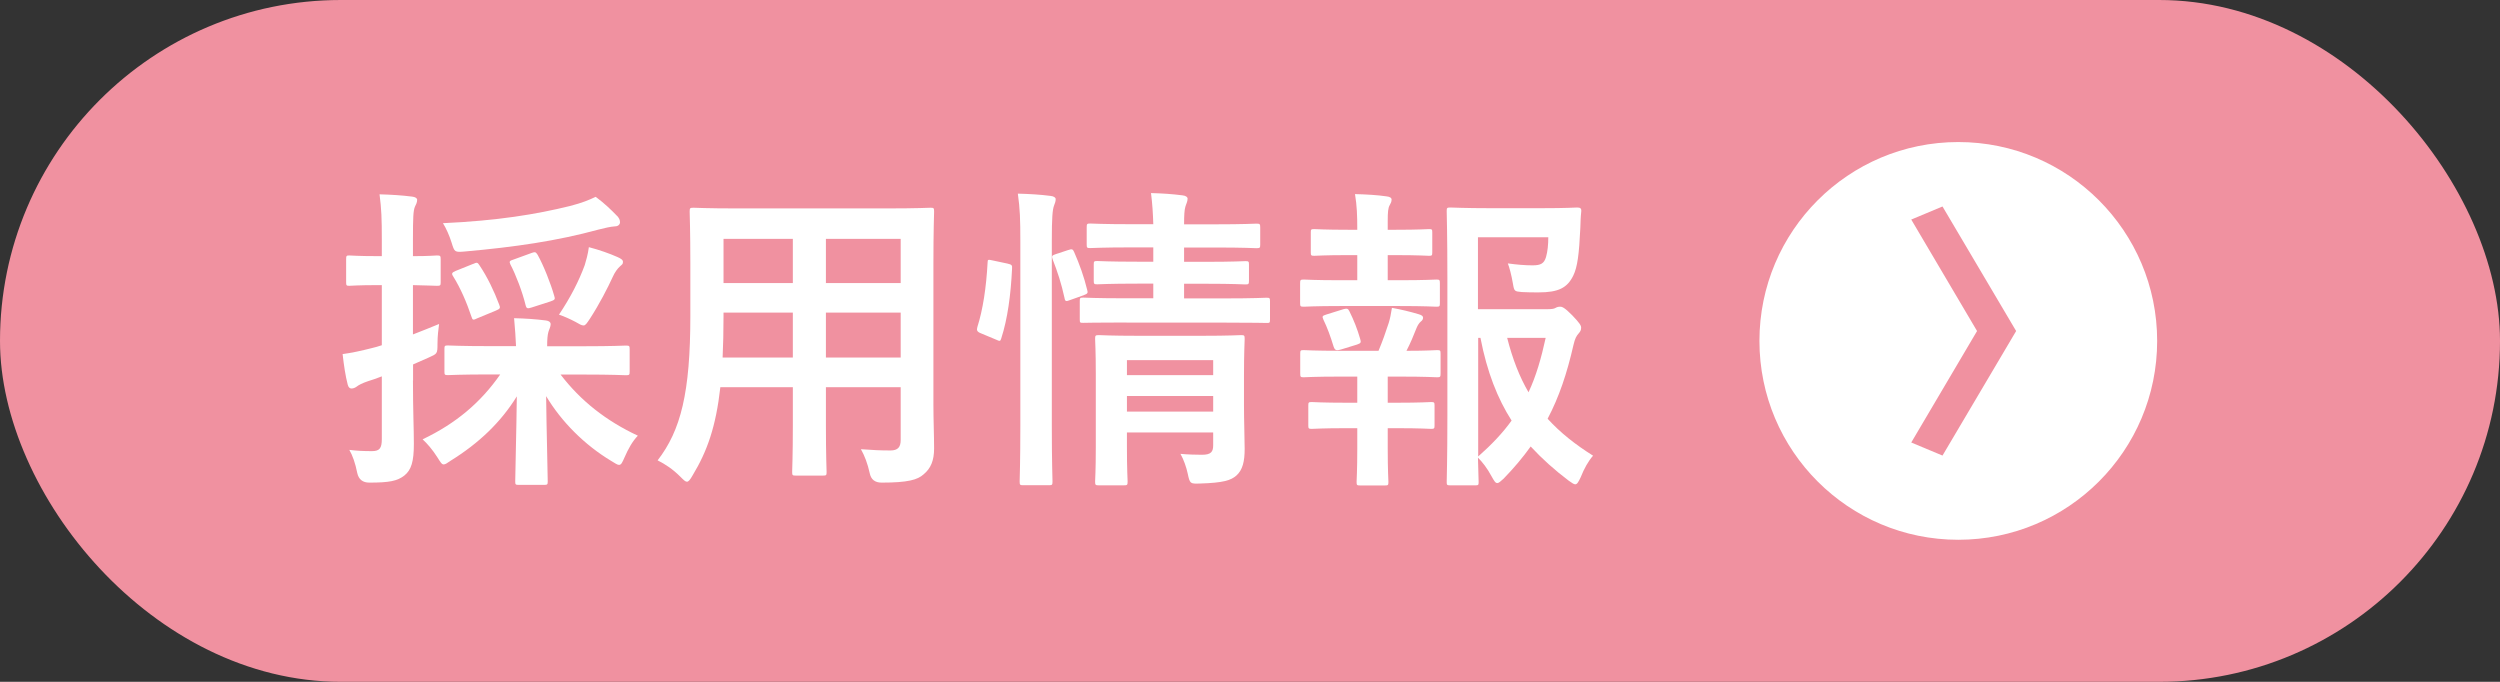
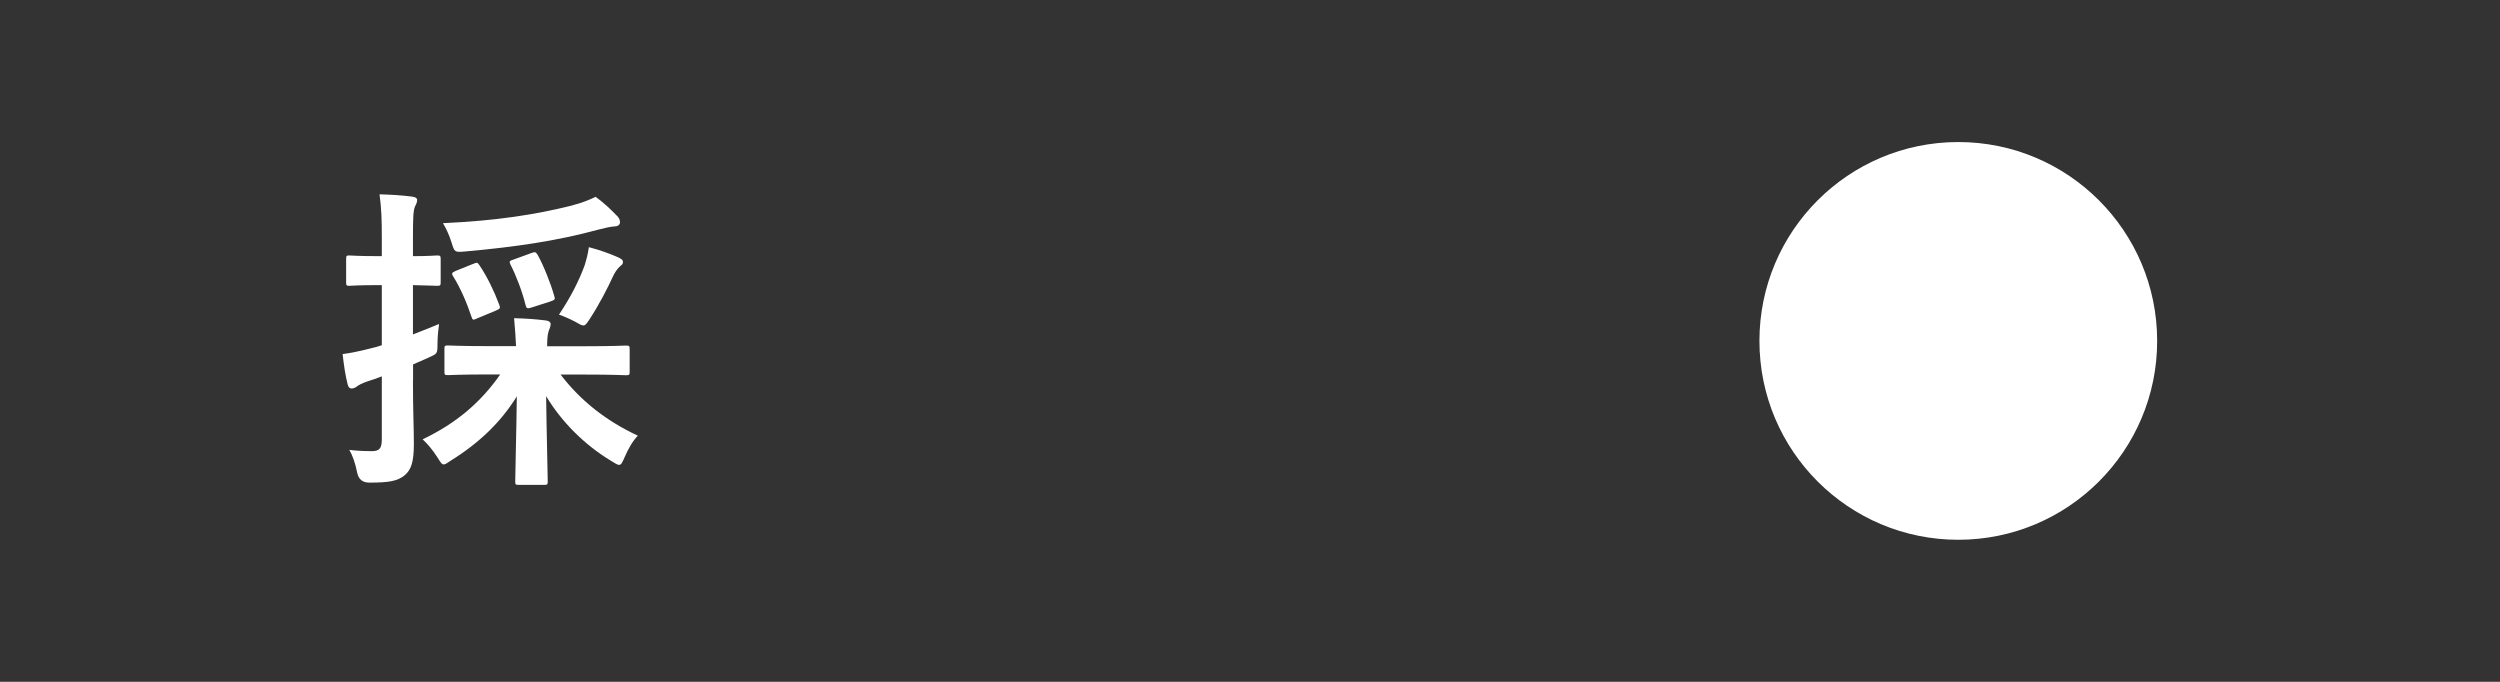
<svg xmlns="http://www.w3.org/2000/svg" id="_レイヤー_2" viewBox="0 0 220 60">
  <rect x="0" y="0" width="220" height="60" fill="#333333" stroke="none" />
  <defs>
    <style>.cls-1{fill:#fff;}.cls-1,.cls-2{stroke-width:0px;}.cls-2{fill:#f091a0;}</style>
  </defs>
  <g id="_デザイン">
-     <rect class="cls-2" x="0" y="0" width="220" height="60" rx="30" ry="30" />
    <path class="cls-1" d="M36.34,33.48c0,2.66.08,4.2.08,5.57,0,1.57-.22,2.3-.84,2.8-.62.48-1.32.62-3.08.62q-.87,0-1.06-.84c-.17-.87-.42-1.57-.7-2.04.64.08,1.26.11,1.99.11.67,0,.87-.25.87-1.06v-5.52c-.42.17-.84.31-1.2.42-.5.17-.84.34-1.01.48-.11.08-.28.17-.45.17s-.28-.11-.34-.34c-.2-.76-.34-1.71-.45-2.69.81-.11,1.6-.28,2.58-.53.25-.06.56-.14.87-.25v-5.29h-.31c-1.82,0-2.38.06-2.55.06-.25,0-.28-.03-.28-.31v-2.02c0-.31.03-.34.28-.34.17,0,.73.06,2.55.06h.31v-1.46c0-1.82-.03-2.69-.2-3.98,1.04.03,1.9.08,2.86.2.28.03.45.14.45.28,0,.25-.11.42-.2.62-.14.34-.17.92-.17,2.83v1.51c1.46,0,1.93-.06,2.1-.06.31,0,.34.03.34.34v2.02c0,.28-.03.31-.34.31-.17,0-.64-.03-2.1-.06v4.34c.76-.28,1.54-.62,2.3-.92-.06.45-.14,1.06-.14,1.74,0,.92-.03.87-.81,1.23l-1.34.59v1.43ZM43.2,32.95c-2.69,0-3.61.06-3.78.06-.28,0-.31-.03-.31-.31v-1.99c0-.28.03-.31.31-.31.17,0,1.09.06,3.78.06h2.21c-.03-.7-.08-1.48-.17-2.46,1.04.03,1.85.08,2.8.2.28.03.42.17.42.31,0,.25-.14.48-.2.7-.08.28-.11.67-.11,1.26h3.14c2.69,0,3.61-.06,3.78-.06.31,0,.34.03.34.31v1.99c0,.28-.03.31-.34.31-.17,0-1.09-.06-3.78-.06h-1.96c1.76,2.3,3.98,4.06,6.8,5.38-.48.5-.84,1.15-1.18,1.93-.2.45-.28.64-.48.64-.14,0-.34-.14-.67-.34-2.38-1.43-4.4-3.47-5.74-5.71.03,2.86.14,6.78.14,7.5,0,.28-.03.31-.34.31h-2.21c-.28,0-.31-.03-.31-.31,0-.73.11-4.59.14-7.48-1.4,2.27-3.33,4.12-5.85,5.68-.28.2-.45.31-.59.31-.17,0-.28-.2-.56-.64-.45-.7-.87-1.18-1.29-1.57,2.94-1.4,5.12-3.25,6.83-5.71h-.84ZM54.31,19c.17.2.25.34.25.56,0,.17-.14.36-.45.36-.42.03-.87.14-1.43.28-3.7,1.01-7.39,1.54-11.76,1.93-.92.08-.92.06-1.18-.78-.2-.64-.48-1.26-.76-1.71,4.82-.22,8.2-.78,11.17-1.51,1.09-.28,1.68-.53,2.27-.81.76.56,1.37,1.15,1.88,1.68ZM41.63,23.23c.31-.14.39-.17.56.11.7,1.04,1.29,2.27,1.74,3.47.11.28.11.36-.31.53l-1.62.67c-.34.17-.42.17-.5-.11-.45-1.34-.98-2.55-1.62-3.58-.17-.25-.11-.34.22-.48l1.54-.62ZM46.72,22.28c.39-.14.42-.11.59.14.53.95,1.15,2.52,1.46,3.61.11.31.06.36-.34.5l-1.65.53c-.36.11-.45.11-.53-.22-.28-1.15-.84-2.63-1.34-3.58-.11-.25-.08-.31.28-.42l1.54-.56ZM51.46,23.32c.11-.36.28-.95.36-1.57.95.25,1.82.56,2.52.87.31.14.48.25.48.42,0,.2-.06.22-.25.39-.25.22-.48.56-.64.92-.45.98-1.18,2.41-2.02,3.7-.28.42-.39.59-.56.59s-.36-.11-.7-.31c-.53-.28-1.04-.5-1.46-.64,1.01-1.51,1.76-2.97,2.27-4.37Z" />
-     <path class="cls-1" d="M82.14,35.61c0,1.29.06,2.72.06,3.86,0,1.04-.28,1.74-.92,2.27-.53.48-1.37.73-3.7.73q-.87,0-1.04-.81c-.2-.9-.45-1.54-.78-2.13,1.15.08,1.68.11,2.6.11.64,0,.9-.28.9-.92v-4.65h-6.58v3.33c0,2.72.06,3.98.06,4.14,0,.28-.03.31-.31.31h-2.41c-.28,0-.31-.03-.31-.31,0-.2.06-1.43.06-4.14v-3.33h-6.38c-.39,3.47-1.15,5.63-2.44,7.76-.22.39-.36.56-.5.56s-.28-.14-.59-.45c-.67-.67-1.32-1.09-1.99-1.43,2.04-2.63,2.88-5.96,2.88-12.71v-4.59c0-2.91-.06-4.42-.06-4.59,0-.31.03-.34.34-.34.17,0,1.15.06,3.84.06h13.16c2.72,0,3.67-.06,3.86-.06.28,0,.31.03.31.34,0,.17-.06,1.68-.06,4.59v12.4ZM69.77,31.46v-3.95h-6.1v.31c0,1.34-.03,2.55-.08,3.64h6.19ZM69.77,24.91v-3.89h-6.1v3.89h6.1ZM72.68,21.02v3.89h6.58v-3.89h-6.58ZM79.26,31.46v-3.95h-6.58v3.95h6.58Z" />
-     <path class="cls-1" d="M88.67,23.2c.36.08.42.14.39.45-.11,2.3-.39,4.4-.95,6.13-.08.28-.14.25-.45.11l-1.34-.56c-.36-.14-.39-.28-.31-.56.48-1.51.78-3.44.9-5.68,0-.28.06-.25.45-.17l1.32.28ZM89.79,21.27c0-1.99-.03-2.88-.22-4.23,1.06.03,1.96.08,2.88.2.28.03.45.14.45.28,0,.2-.06.36-.14.56-.14.36-.2,1.06-.2,3.11v16.27c0,3.16.06,4.76.06,4.9,0,.31-.03.34-.31.34h-2.27c-.28,0-.31-.03-.31-.34,0-.14.06-1.74.06-4.87v-16.21ZM94.02,22c.31-.11.39-.08.5.17.48,1.09.87,2.18,1.15,3.33.08.28.06.34-.31.48l-1.18.42c-.36.14-.45.14-.5-.17-.28-1.29-.62-2.32-1.04-3.39-.11-.31-.08-.36.28-.48l1.09-.36ZM99.14,28.38c-2.72,0-3.64.03-3.81.03-.28,0-.31,0-.31-.31v-1.6c0-.28.03-.31.31-.31.17,0,1.09.06,3.81.06h2.35v-1.29h-1.4c-2.52,0-3.33.06-3.53.06-.28,0-.31-.03-.31-.34v-1.4c0-.28.03-.31.31-.31.2,0,1.01.06,3.53.06h1.4v-1.26h-1.85c-2.63,0-3.53.06-3.7.06-.28,0-.31-.03-.31-.31v-1.51c0-.31.03-.34.31-.34.17,0,1.06.06,3.7.06h1.85c-.03-.98-.08-1.76-.2-2.74,1.04.03,1.82.08,2.77.2.31.03.45.17.45.28,0,.28-.14.5-.2.73-.08.28-.11.73-.11,1.54h2.69c2.6,0,3.5-.06,3.67-.06.31,0,.34.03.34.34v1.51c0,.28-.03.31-.34.31-.17,0-1.06-.06-3.67-.06h-2.69v1.26h1.9c2.49,0,3.33-.06,3.5-.06.28,0,.31.03.31.31v1.4c0,.31-.03.34-.31.34-.17,0-1.01-.06-3.5-.06h-1.9v1.29h3.47c2.69,0,3.64-.06,3.78-.06.28,0,.31.03.31.31v1.6c0,.31-.03.31-.31.31-.14,0-1.09-.03-3.78-.03h-8.54ZM109.47,35.61c0,1.4.06,3.02.06,3.89,0,1.09-.17,1.85-.73,2.35-.48.42-1.15.64-3.19.7-.87.03-.9.03-1.09-.87-.11-.53-.36-1.26-.64-1.74.64.06,1.4.08,1.9.08.81,0,.98-.28.98-.84v-1.12h-7.59v1.29c0,1.96.06,2.88.06,3.02,0,.31-.03.34-.34.34h-2.18c-.31,0-.34-.03-.34-.34,0-.14.06-.98.06-2.97v-6.55c0-1.96-.06-2.86-.06-3.02,0-.31.03-.34.34-.34.17,0,1.01.06,3.47.06h5.57c2.46,0,3.28-.06,3.47-.06.28,0,.31.03.31.34,0,.17-.06,1.2-.06,3.28v2.49ZM99.17,31.69v1.32h7.59v-1.32h-7.59ZM106.76,36.22v-1.37h-7.59v1.37h7.59Z" />
-     <path class="cls-1" d="M119.44,24.66v-2.21h-.76c-2.16,0-2.86.06-3.02.06-.28,0-.31-.03-.31-.31v-1.76c0-.25.03-.28.31-.28.17,0,.87.06,3.02.06h.76v-.06c0-1.18-.03-2.07-.2-3.08,1.04.03,1.96.08,2.77.2.31.03.45.14.45.28,0,.2-.08.34-.17.5-.14.25-.17.62-.17,1.4v.76h.62c2.16,0,2.86-.06,3.02-.06.25,0,.28.03.28.28v1.76c0,.28-.03.31-.28.31-.17,0-.87-.06-3.02-.06h-.62v2.21h.95c2.41,0,3.16-.06,3.33-.06.28,0,.31.03.31.34v1.74c0,.28-.03.31-.31.31-.17,0-.92-.06-3.33-.06h-5.04c-2.35,0-3.14.06-3.28.06-.31,0-.34-.03-.34-.31v-1.74c0-.31.03-.34.34-.34.14,0,.92.06,3.28.06h1.4ZM119.44,35.44v-2.3h-1.43c-2.35,0-3.14.06-3.28.06-.28,0-.31-.03-.31-.34v-1.74c0-.28.03-.31.31-.31.14,0,.92.06,3.28.06h3.3c.34-.81.64-1.65.9-2.46.11-.36.2-.78.28-1.32.78.14,1.62.34,2.35.56.28.08.39.17.39.31s-.08.25-.2.34c-.14.11-.28.34-.36.53-.31.78-.53,1.32-.9,2.04,1.85,0,2.52-.06,2.69-.06.28,0,.31.03.31.31v1.74c0,.31-.03.34-.31.34-.17,0-.92-.06-3.3-.06h-1.04v2.3h.76c2.18,0,2.88-.06,3.05-.06.28,0,.31.03.31.31v1.74c0,.28-.03.31-.31.31-.17,0-.87-.06-3.05-.06h-.76v1.82c0,1.88.06,2.77.06,2.91,0,.28-.03.31-.31.31h-2.18c-.28,0-.31-.03-.31-.31,0-.17.06-1.04.06-2.91v-1.82h-.92c-2.18,0-2.91.06-3.08.06-.28,0-.31-.03-.31-.31v-1.74c0-.28.03-.31.31-.31.17,0,.9.06,3.08.06h.92ZM117.98,30.76c-.11.03-.22.06-.31.06-.14,0-.25-.11-.31-.31-.28-.92-.56-1.68-.9-2.38-.14-.31-.08-.34.25-.45l1.54-.48c.31-.08.39-.03.5.2.39.78.7,1.57.95,2.44.08.28.08.36-.28.48l-1.46.45ZM136.1,27.21c.45,0,.64-.03.78-.11.14-.08.25-.11.42-.11s.39.08,1.06.76c.67.7.78.9.78,1.09,0,.22-.08.34-.2.48-.22.25-.34.45-.48,1.06-.56,2.46-1.26,4.56-2.27,6.47,1.12,1.23,2.44,2.27,4,3.25-.42.48-.78,1.12-1.09,1.9-.2.42-.31.62-.48.62-.11,0-.28-.11-.56-.31-1.26-.95-2.35-1.93-3.36-3.02-.7.98-1.48,1.9-2.38,2.83-.28.25-.42.39-.56.39-.17,0-.28-.2-.5-.59-.39-.73-.81-1.26-1.2-1.65.03,1.32.06,2.04.06,2.16,0,.25-.03.28-.31.28h-2.16c-.31,0-.34-.03-.34-.28,0-.2.06-2.04.06-5.85v-12.07c0-3.84-.06-5.74-.06-5.94,0-.28.03-.31.34-.31.17,0,1.26.06,3.47.06h4.51c2.24,0,3-.06,3.16-.06.28,0,.39.08.36.36-.06.53-.06.95-.08,1.43-.11,2.32-.25,3.44-.62,4.2-.53,1.09-1.32,1.48-3.05,1.48-.48,0-.98,0-1.48-.03-.64-.06-.67-.06-.78-.73-.14-.81-.31-1.43-.45-1.79.81.11,1.51.17,2.18.17.73,0,1.01-.17,1.18-.73.14-.48.2-1.09.2-1.74h-6.19v6.33h6.02ZM130.08,40.17c1.18-1.04,2.16-2.07,2.94-3.16-1.23-1.93-2.16-4.26-2.74-7.28h-.2v10.44ZM132.63,29.73c.48,1.88,1.09,3.44,1.88,4.79.67-1.43,1.12-3,1.51-4.79h-3.39Z" />
    <circle class="cls-1" cx="172.33" cy="30" r="17.5" />
-     <path class="cls-2" d="M170.94,40.09l-2.75-1.15,5.79-9.81-5.79-9.81,2.75-1.15,6.48,10.96-6.48,10.96Z" />
  </g>
</svg>